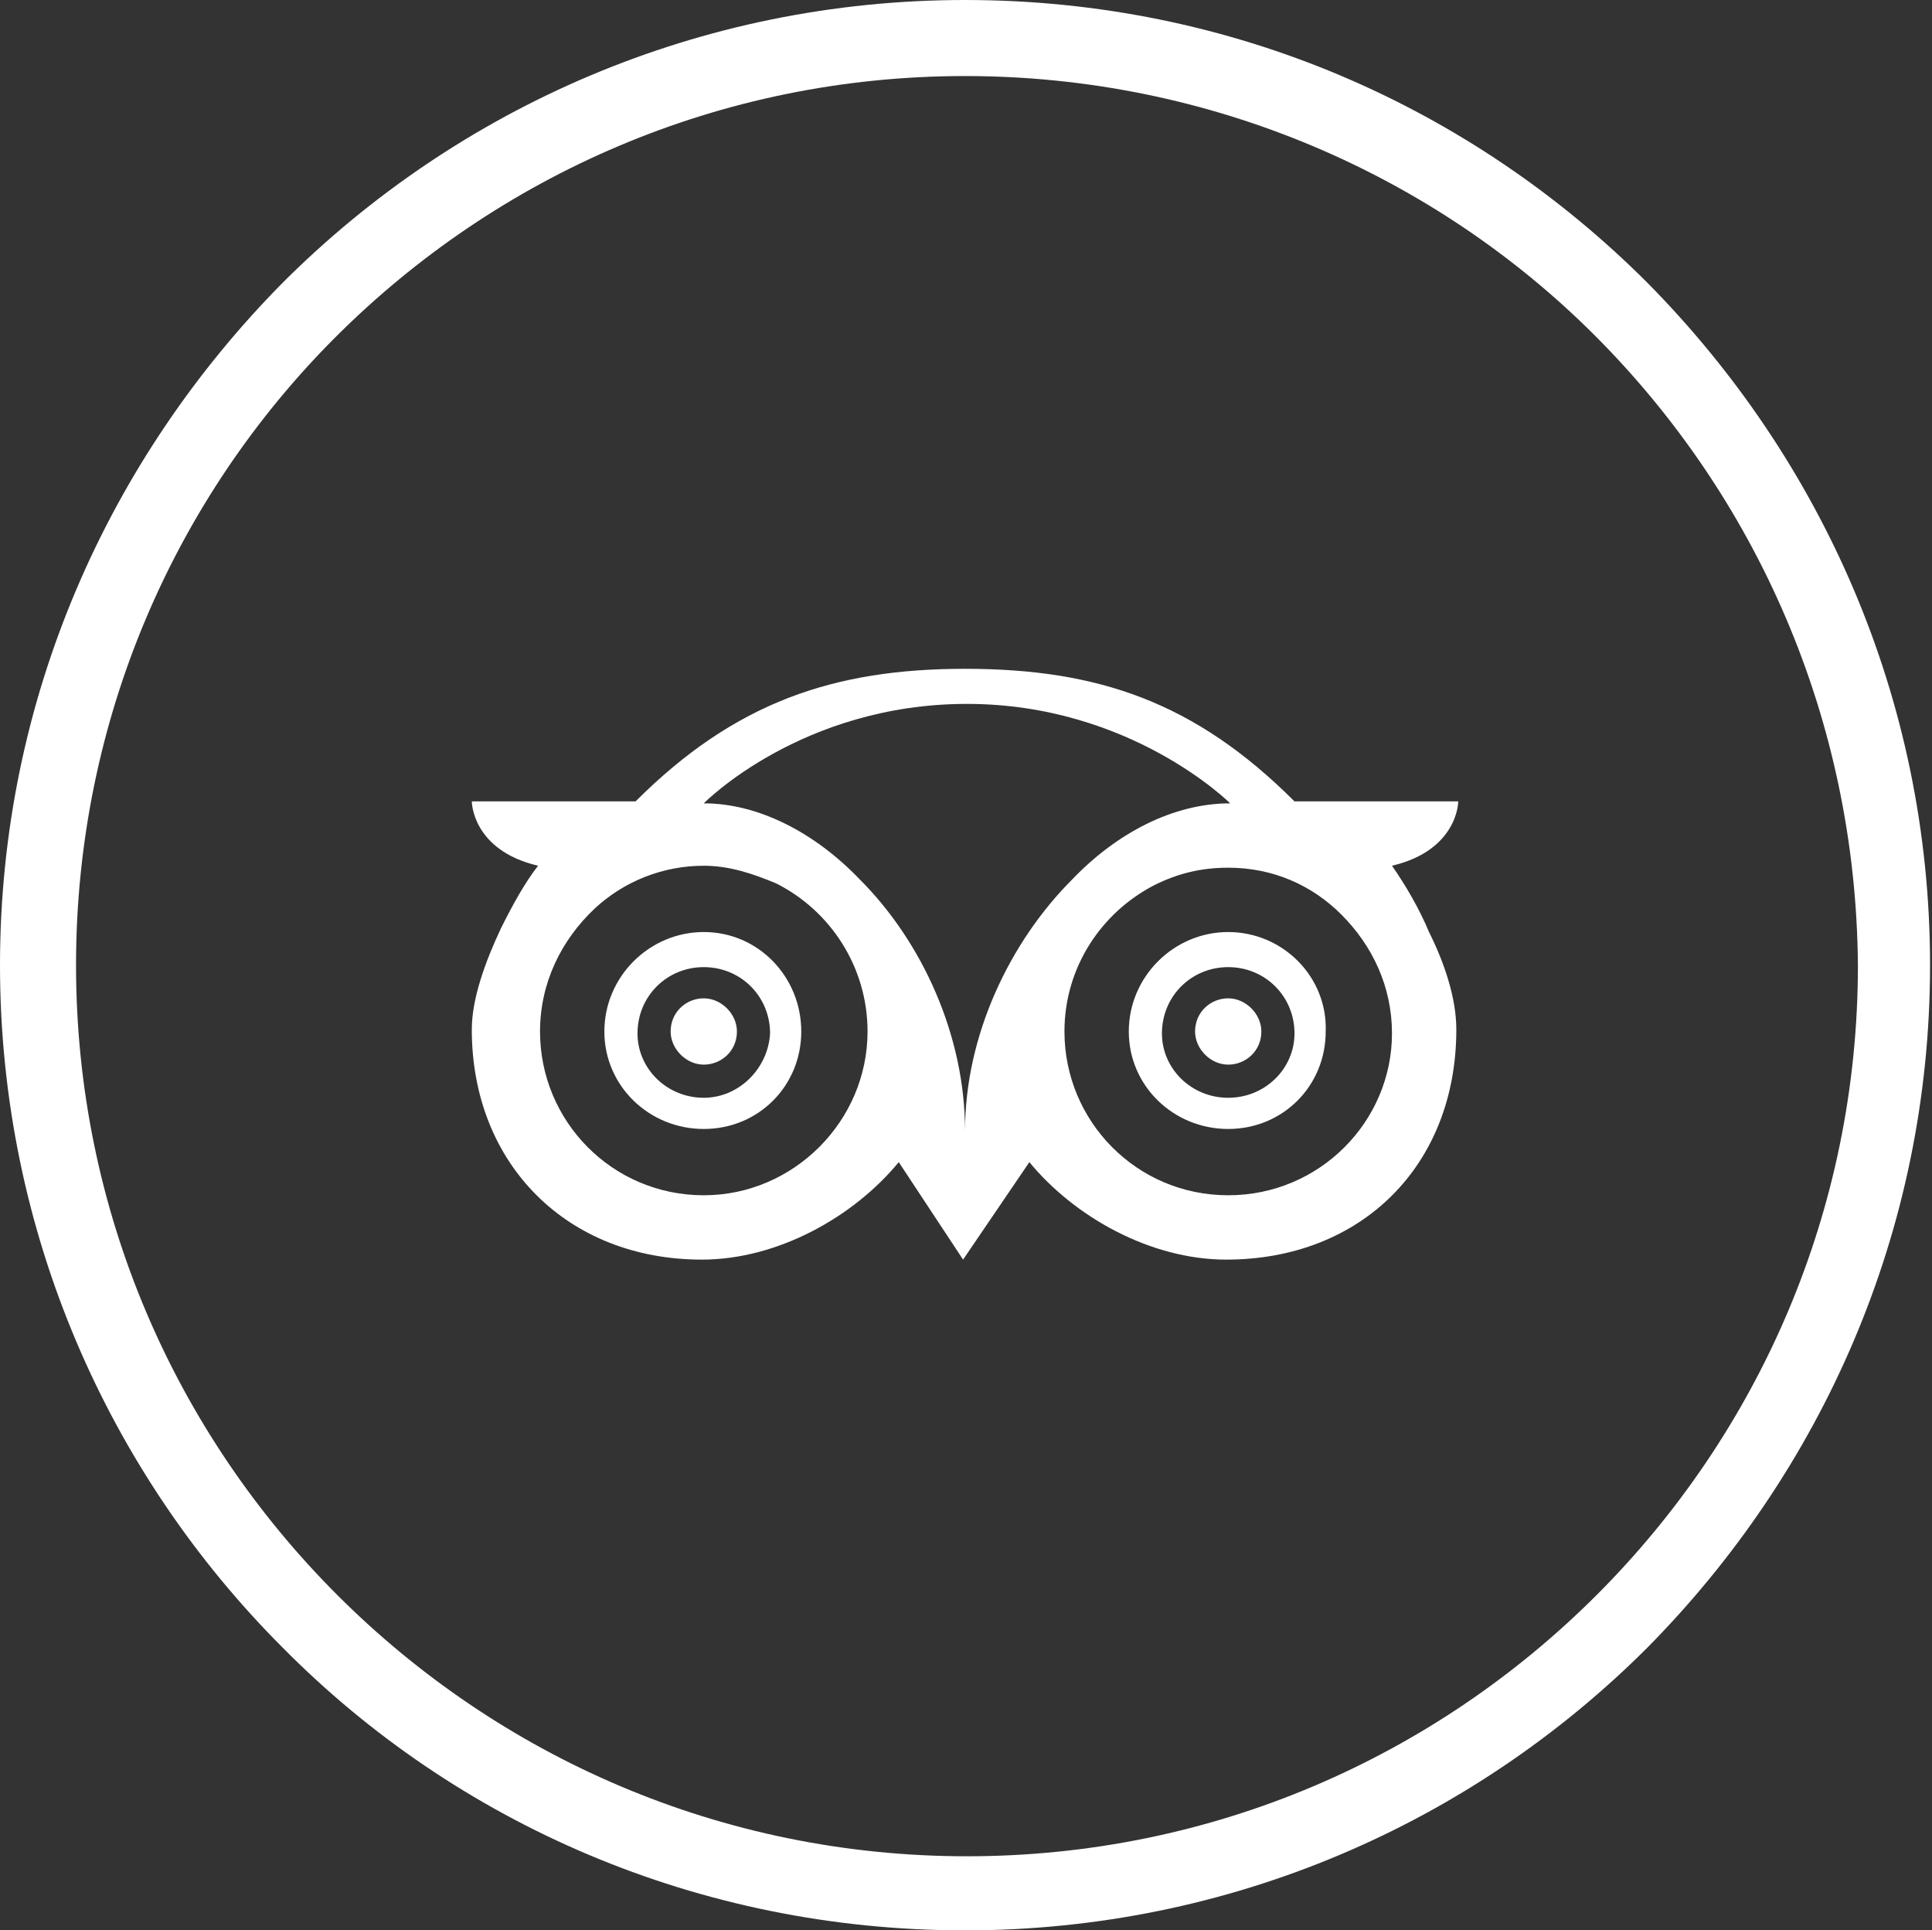
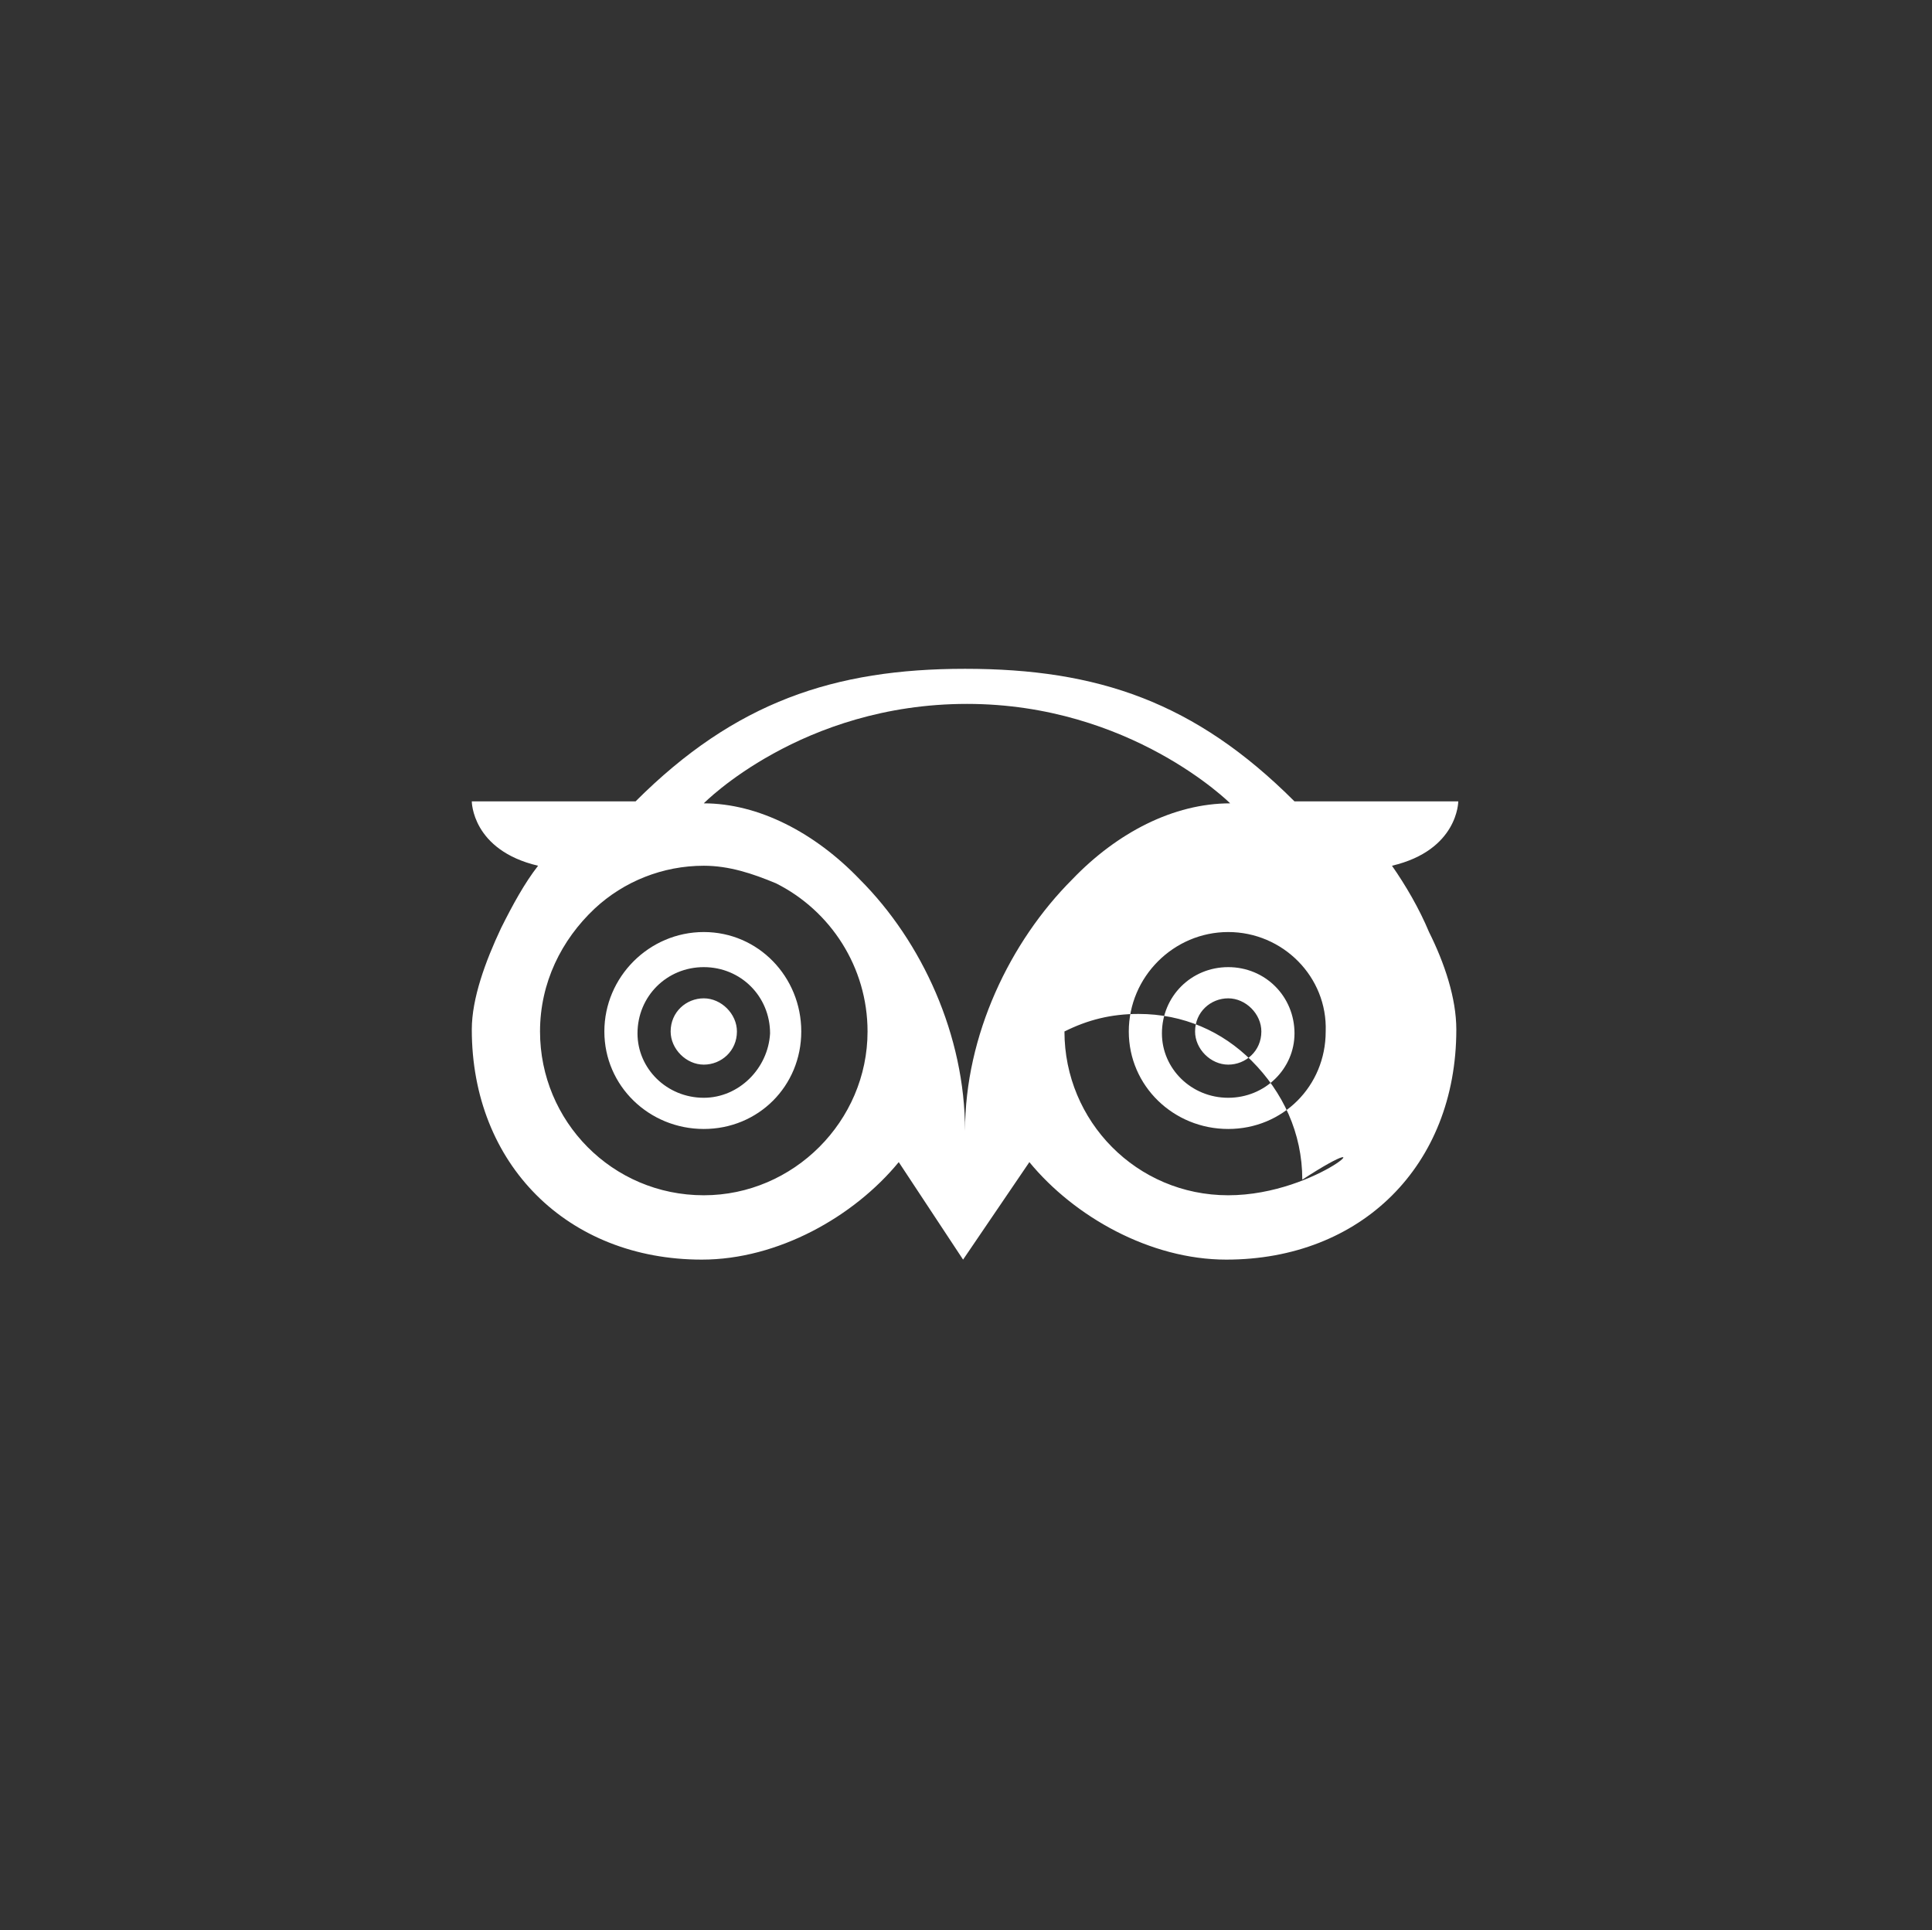
<svg xmlns="http://www.w3.org/2000/svg" version="1.1" x="0px" y="0px" width="99.1px" height="99px" viewBox="0 0 99.1 99" style="enable-background:new 0 0 99.1 99;" xml:space="preserve">
  <rect x="0" y="0" width="99.1" height="99" fill="#333333" stroke="none" />
  <style type="text/css">
	.st0{fill:#FFFFFF;}
	.st1{fill-rule:evenodd;clip-rule:evenodd;fill:#FFFFFF;}
</style>
  <defs>
</defs>
-   <path class="st0" d="M49.5,0c13.7,0,26,5.5,35,14.5c8.9,9,14.5,21.3,14.5,35c0,13.7-5.6,26-14.5,35c-9,9-21.4,14.5-35,14.5  c-13.7,0-26.1-5.5-35-14.5C5.6,75.6,0,63.2,0,49.5c0-13.7,5.6-26,14.5-35C23.5,5.5,35.9,0,49.5,0L49.5,0z M81.8,17.2  C73.6,9,62.1,3.9,49.5,3.9c-12.6,0-24,5.1-32.3,13.4C9,25.5,3.9,36.9,3.9,49.5c0,12.6,5.1,24,13.4,32.3c8.3,8.3,19.7,13.4,32.3,13.4  c12.6,0,24-5.1,32.3-13.4c8.3-8.3,13.4-19.7,13.4-32.3C95.2,36.9,90.1,25.5,81.8,17.2L81.8,17.2z" />
-   <path class="st1" d="M71.4,44.4c3.4-0.8,3.4-3.3,3.4-3.3h-8.4c-5.1-5.1-10.1-6.8-16.9-6.8c-6.7,0-11.8,1.7-16.9,6.8h-8.4  c0,0,0,2.5,3.4,3.3c-0.7,0.9-1.3,2-1.9,3.2c-0.8,1.7-1.5,3.6-1.5,5.2c0,6.9,4.9,11.8,11.8,11.8c3.9,0,7.8-2.2,10.1-5l3.3,5l3.4-5  c2.3,2.8,6.2,5,10.1,5c6.9,0,11.8-4.8,11.8-11.8c0-1.6-0.6-3.4-1.4-5C72.8,46.6,72.1,45.4,71.4,44.4L71.4,44.4z M36.1,61.3  c-4.7,0-8.4-3.8-8.4-8.4c0-2.5,1.1-4.7,2.8-6.3c1.5-1.4,3.5-2.2,5.6-2.2c1.3,0,2.5,0.4,3.7,0.9c2.8,1.4,4.7,4.3,4.7,7.6  C44.5,57.5,40.7,61.3,36.1,61.3L36.1,61.3z M49.5,58c0-4.9-2.2-9.7-5.4-12.9c-2.3-2.4-5.2-3.9-8-3.9c0,0,5-5.1,13.5-5.1  c8.4,0,13.5,5.1,13.5,5.1c-2.9,0-5.8,1.5-8.1,3.9C51.8,48.3,49.5,53.1,49.5,58L49.5,58z M63,51.2c-0.9,0-1.7,0.7-1.7,1.7  c0,0.9,0.8,1.7,1.7,1.7c0.9,0,1.7-0.7,1.7-1.7C64.7,52,63.9,51.2,63,51.2L63,51.2z M63,47.8c-2.8,0-5.1,2.3-5.1,5.1  c0,2.8,2.3,5,5.1,5c2.8,0,5-2.2,5-5C68.1,50.1,65.8,47.8,63,47.8L63,47.8z M63,56.3c-1.9,0-3.4-1.5-3.4-3.3c0-1.9,1.5-3.4,3.4-3.4  c1.9,0,3.4,1.5,3.4,3.4C66.4,54.8,64.9,56.3,63,56.3L63,56.3z M36.1,51.2c-0.9,0-1.7,0.7-1.7,1.7c0,0.9,0.8,1.7,1.7,1.7  c0.9,0,1.7-0.7,1.7-1.7C37.8,52,37,51.2,36.1,51.2L36.1,51.2z M36.1,47.8c-2.8,0-5.1,2.3-5.1,5.1c0,2.8,2.3,5,5.1,5c2.8,0,5-2.2,5-5  C41.1,50.1,38.9,47.8,36.1,47.8L36.1,47.8z M36.1,56.3c-1.9,0-3.4-1.5-3.4-3.3c0-1.9,1.5-3.4,3.4-3.4c1.9,0,3.4,1.5,3.4,3.4  C39.4,54.8,37.9,56.3,36.1,56.3L36.1,56.3z M63,61.3c-4.7,0-8.4-3.8-8.4-8.4c0-3.3,1.9-6.1,4.6-7.5c1.2-0.6,2.4-0.9,3.8-0.9  c2.3,0,4.3,0.9,5.8,2.4c1.6,1.6,2.6,3.7,2.6,6.1C71.4,57.5,67.7,61.3,63,61.3L63,61.3z" />
+   <path class="st1" d="M71.4,44.4c3.4-0.8,3.4-3.3,3.4-3.3h-8.4c-5.1-5.1-10.1-6.8-16.9-6.8c-6.7,0-11.8,1.7-16.9,6.8h-8.4  c0,0,0,2.5,3.4,3.3c-0.7,0.9-1.3,2-1.9,3.2c-0.8,1.7-1.5,3.6-1.5,5.2c0,6.9,4.9,11.8,11.8,11.8c3.9,0,7.8-2.2,10.1-5l3.3,5l3.4-5  c2.3,2.8,6.2,5,10.1,5c6.9,0,11.8-4.8,11.8-11.8c0-1.6-0.6-3.4-1.4-5C72.8,46.6,72.1,45.4,71.4,44.4L71.4,44.4z M36.1,61.3  c-4.7,0-8.4-3.8-8.4-8.4c0-2.5,1.1-4.7,2.8-6.3c1.5-1.4,3.5-2.2,5.6-2.2c1.3,0,2.5,0.4,3.7,0.9c2.8,1.4,4.7,4.3,4.7,7.6  C44.5,57.5,40.7,61.3,36.1,61.3L36.1,61.3z M49.5,58c0-4.9-2.2-9.7-5.4-12.9c-2.3-2.4-5.2-3.9-8-3.9c0,0,5-5.1,13.5-5.1  c8.4,0,13.5,5.1,13.5,5.1c-2.9,0-5.8,1.5-8.1,3.9C51.8,48.3,49.5,53.1,49.5,58L49.5,58z M63,51.2c-0.9,0-1.7,0.7-1.7,1.7  c0,0.9,0.8,1.7,1.7,1.7c0.9,0,1.7-0.7,1.7-1.7C64.7,52,63.9,51.2,63,51.2L63,51.2z M63,47.8c-2.8,0-5.1,2.3-5.1,5.1  c0,2.8,2.3,5,5.1,5c2.8,0,5-2.2,5-5C68.1,50.1,65.8,47.8,63,47.8L63,47.8z M63,56.3c-1.9,0-3.4-1.5-3.4-3.3c0-1.9,1.5-3.4,3.4-3.4  c1.9,0,3.4,1.5,3.4,3.4C66.4,54.8,64.9,56.3,63,56.3L63,56.3z M36.1,51.2c-0.9,0-1.7,0.7-1.7,1.7c0,0.9,0.8,1.7,1.7,1.7  c0.9,0,1.7-0.7,1.7-1.7C37.8,52,37,51.2,36.1,51.2L36.1,51.2z M36.1,47.8c-2.8,0-5.1,2.3-5.1,5.1c0,2.8,2.3,5,5.1,5c2.8,0,5-2.2,5-5  C41.1,50.1,38.9,47.8,36.1,47.8L36.1,47.8z M36.1,56.3c-1.9,0-3.4-1.5-3.4-3.3c0-1.9,1.5-3.4,3.4-3.4c1.9,0,3.4,1.5,3.4,3.4  C39.4,54.8,37.9,56.3,36.1,56.3L36.1,56.3z M63,61.3c-4.7,0-8.4-3.8-8.4-8.4c1.2-0.6,2.4-0.9,3.8-0.9  c2.3,0,4.3,0.9,5.8,2.4c1.6,1.6,2.6,3.7,2.6,6.1C71.4,57.5,67.7,61.3,63,61.3L63,61.3z" />
</svg>